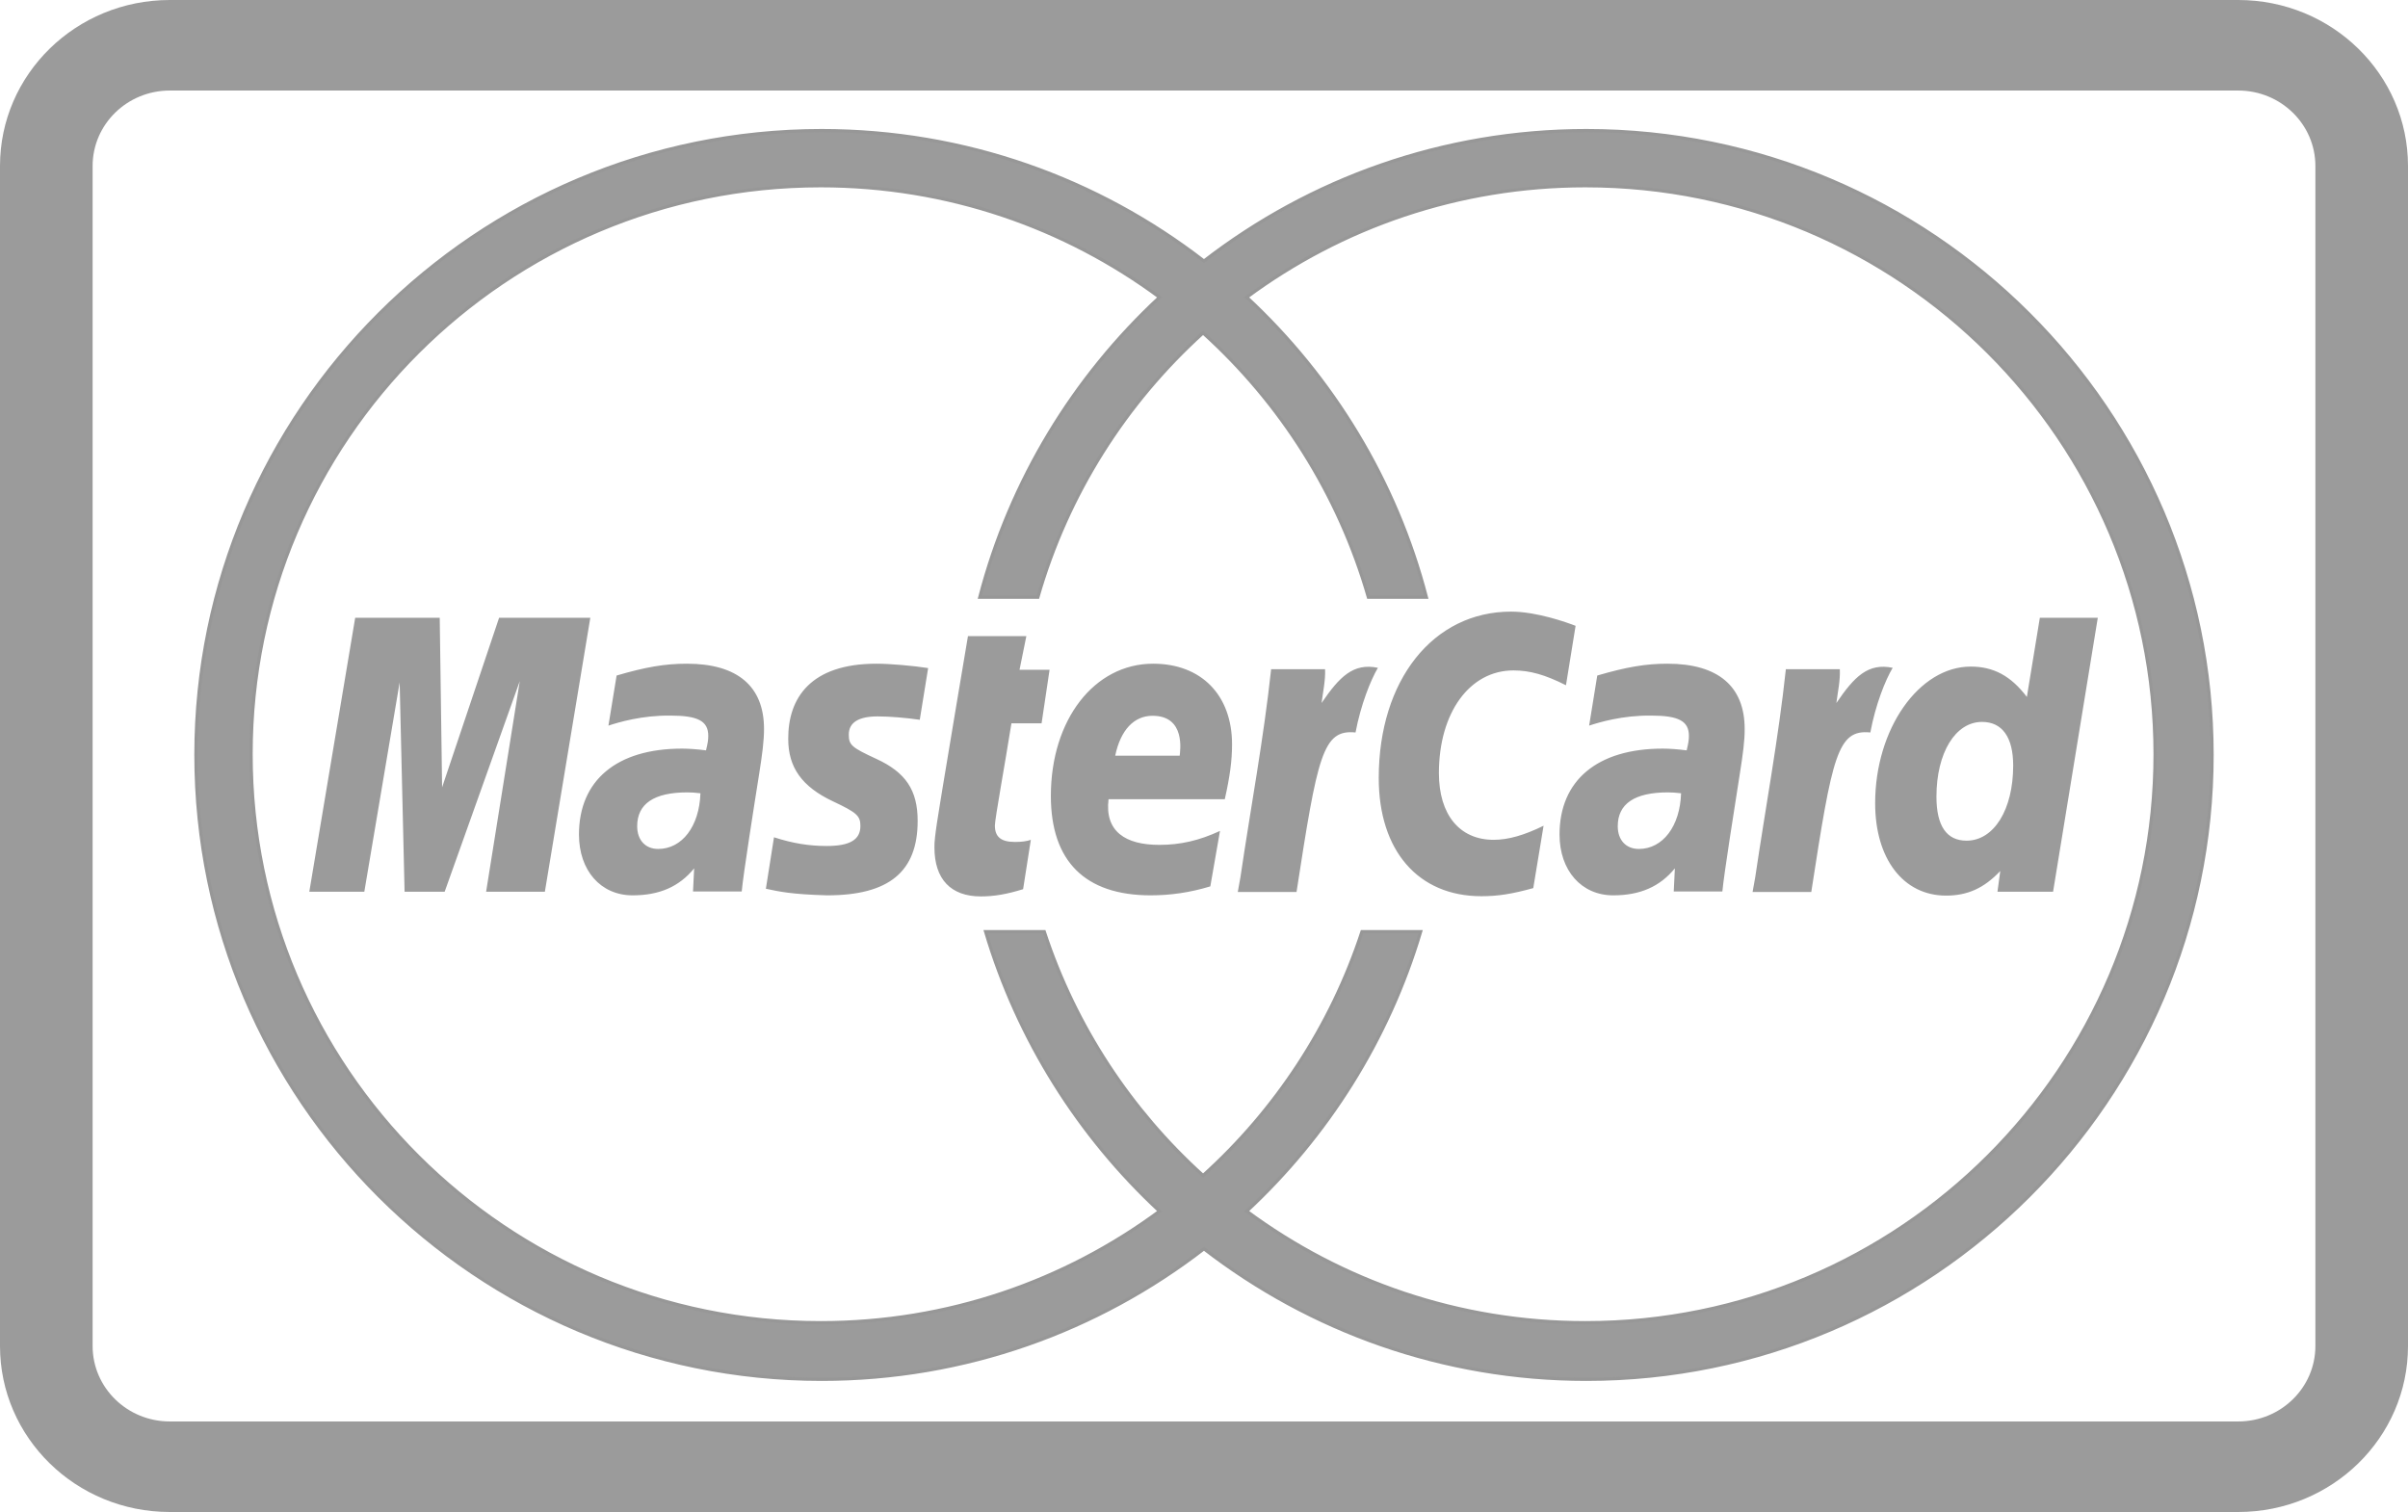
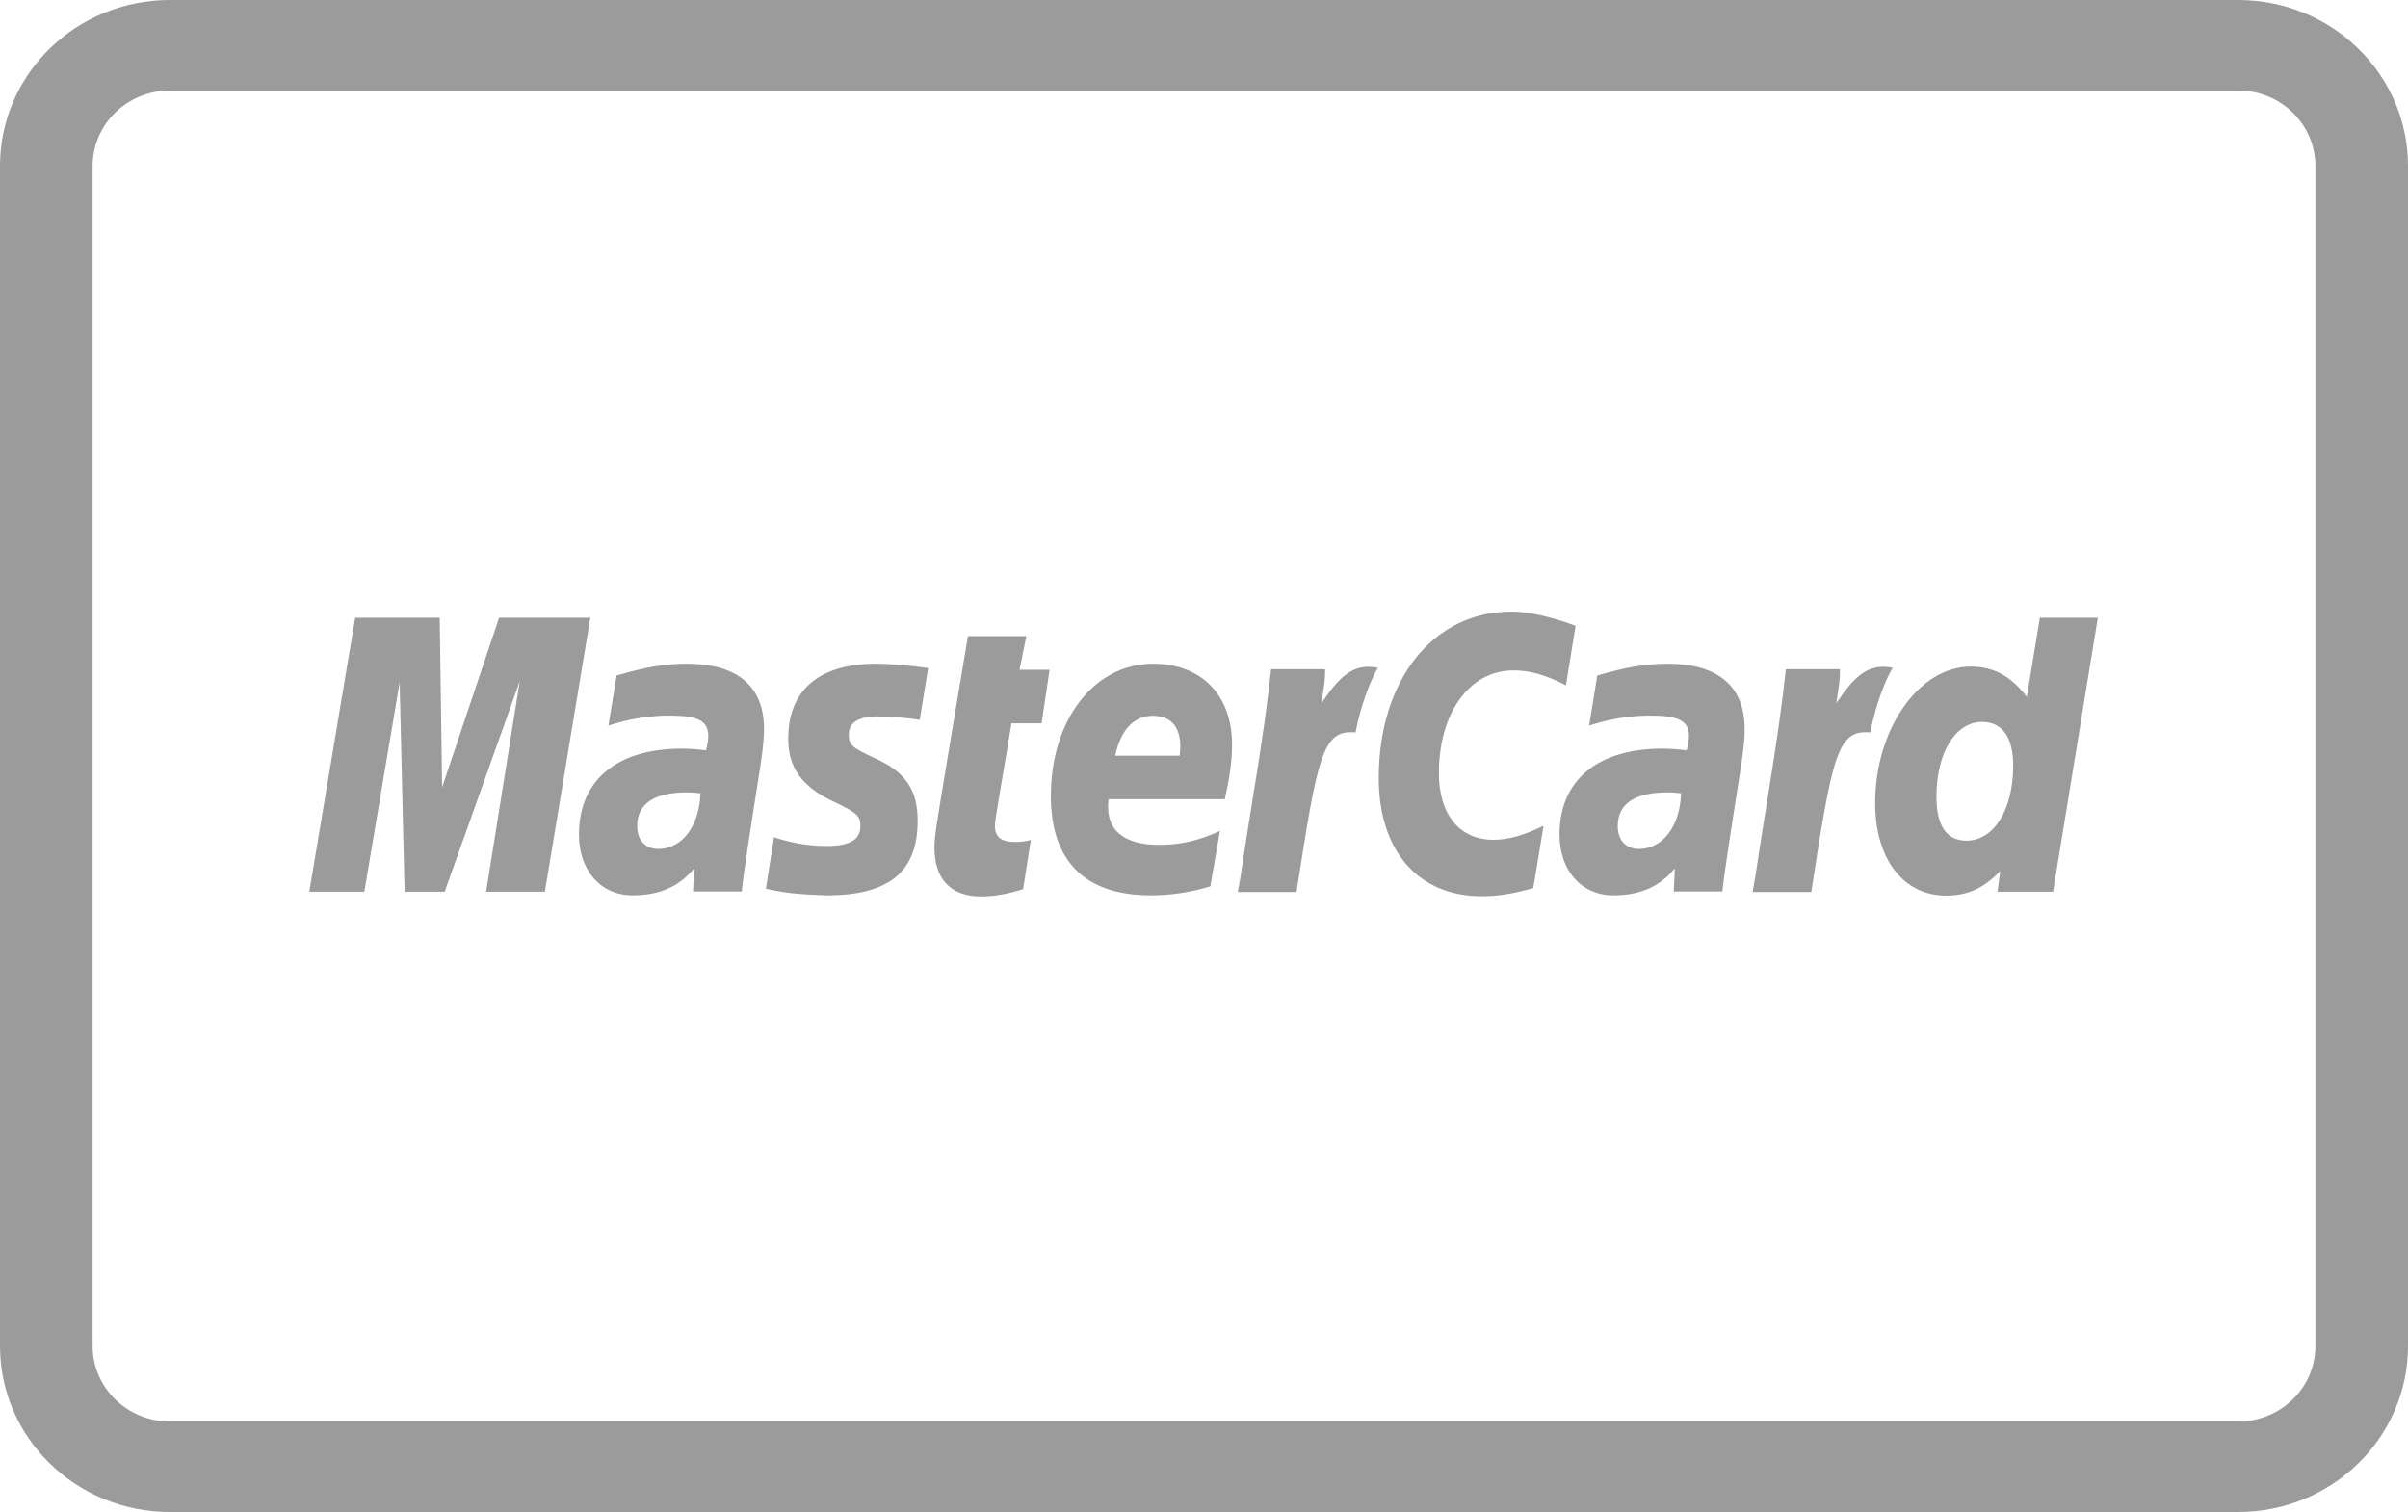
<svg xmlns="http://www.w3.org/2000/svg" width="750" height="471" viewBox="0 0 750 471">
  <g fill="#9B9B9B" fill-rule="nonzero">
    <path d="M52.885 28.204c-13.276 0-24.039 10.522-24.039 23.503v367.586c0 12.98 10.763 23.503 24.039 23.503h644.23c13.276 0 24.039-10.522 24.039-23.503V51.707c0-12.98-10.763-23.503-24.039-23.503H52.885zm0-28.204h644.23C726.323 0 750 23.15 750 51.707v367.586C750 447.85 726.323 471 697.115 471H52.885C23.677 471 0 447.85 0 419.293V51.707C0 23.15 23.677 0 52.885 0z" />
-     <path d="M688.976 235.158c0 107.239-87.43 194.513-194.888 194.513-44.82 0-86.138-15.215-119.101-40.66-32.942 25.445-74.26 40.66-119.082 40.66-107.456 0-194.88-87.274-194.88-194.513 0-107.244 87.424-194.477 194.88-194.477 44.822 0 86.14 15.159 119.082 40.64 32.963-25.481 74.281-40.64 119.101-40.64 107.459 0 194.888 87.233 194.888 194.477zM493.807 57.86c-39.53 0-76.025 12.925-105.509 34.738 26.74 24.837 46.517 57.09 55.967 93.439h-18.063c-9.253-32.136-27.342-60.507-51.496-82.341-24.128 21.834-42.23 50.205-51.449 82.34H305.17c9.472-36.348 29.248-68.6 55.988-93.438-29.5-21.813-65.983-34.738-105.533-34.738-97.986 0-177.42 79.273-177.42 177.085 0 97.787 79.434 177.085 177.42 177.085 39.55 0 76.032-12.925 105.533-34.737-25.162-23.387-44.144-53.35-54.178-87.078h18.263c9.702 29.532 26.927 55.599 49.464 75.977 22.563-20.378 39.81-46.445 49.512-75.977h18.259c-10.052 33.728-29.03 63.691-54.179 87.078 29.484 21.812 65.979 34.737 105.51 34.737 97.986 0 177.422-79.298 177.422-177.085 0-97.812-79.436-177.085-177.423-177.085z" stroke="#979797" />
    <path d="M183.861 192.432h-28.41l-17.754 52.825-.74-52.825h-26.328l-14.292 85.35h17.133l11.004-65.206 1.537 65.206h12.483l23.393-65.596-10.481 65.596h18.298zM231.016 277.699h-15.168l.353-7.2c-4.63 5.687-10.794 8.407-19.172 8.407-9.938 0-16.704-7.744-16.704-18.944 0-16.923 11.801-26.761 32.103-26.761 2.08 0 4.744.193 7.466.542.565-2.31.702-3.28.702-4.522 0-4.58-3.172-6.307-11.728-6.307-8.943-.117-16.333 2.116-19.367 3.124.196-1.164 2.549-15.603 2.549-15.603 9.101-2.677 15.126-3.687 21.894-3.687 15.712 0 24.035 7.025 24.017 20.34.018 3.57-.566 7.974-1.48 13.78-1.593 10.03-4.997 31.573-5.465 36.83zm-12.857-30.594c-1.925-.195-2.763-.272-4.085-.272-10.384 0-15.615 3.548-15.615 10.537 0 4.33 2.567 7.084 6.534 7.084 7.468 0 12.834-7.084 13.166-17.349zM470.635 190.523c-24.25 0-41.21 21.309-41.21 51.82 0 22.664 12.276 36.833 31.974 36.833 5.054 0 9.428-.662 16.156-2.524l3.21-19.428c-6.049 2.972-11.024 4.386-15.542 4.386-10.636 0-17.055-7.84-17.055-20.786 0-18.804 9.554-31.983 23.221-31.983 5.076 0 9.82 1.321 16.353 4.62l2.996-18.512c-2.682-1.047-12.114-4.426-20.103-4.426zM536.451 277.699h-15.145l.35-7.2c-4.65 5.687-10.833 8.407-19.197 8.407-9.916 0-16.724-7.744-16.724-18.944 0-16.923 11.844-26.761 32.126-26.761 2.08 0 4.745.193 7.47.542.558-2.31.698-3.28.698-4.522 0-4.58-3.17-6.307-11.709-6.307-8.961-.117-16.33 2.116-19.366 3.124.175-1.164 2.53-15.603 2.53-15.603 9.118-2.677 15.144-3.687 21.873-3.687 15.734 0 24.058 7.025 24.037 20.34.039 3.57-.563 7.974-1.479 13.78-1.574 10.03-4.993 31.573-5.464 36.83zm-12.862-30.594c-1.906-.195-2.76-.272-4.104-.272-10.365 0-15.616 3.548-15.616 10.537 0 4.33 2.569 7.084 6.576 7.084 7.448 0 12.834-7.084 13.144-17.349zM321.067 261.615c-1.225.43-2.838.66-4.919.66-4.356 0-6.28-1.55-6.28-5.142.04-2.21 3.053-18.63 5.155-31.808h9.39l2.49-16.69h-9.355l2.12-10.476h-18.184s-6.881 40.85-7.912 47.311c-1.167 7.395-2.644 15.449-2.53 18.514 0 9.88 5.097 15.257 14.449 15.257 4.243 0 8.146-.702 13.17-2.252l2.406-15.374zM376.969 276.11c-6.262 1.903-12.293 2.796-18.669 2.796-20.382-.043-30.996-10.656-30.996-30.975 0-23.717 13.514-41.183 31.85-41.183 14.993 0 24.583 9.762 24.583 25.132 0 5.084-.68 10.033-2.26 17.08H345.27c-1.225 10.03 5.233 14.224 15.812 14.224 6.511 0 12.368-1.321 18.9-4.347l-3.013 17.272zm-9.537-40.713c.118-1.436 1.923-12.424-8.46-12.424-5.795 0-9.955 4.445-11.626 12.424h20.086zM245.506 230.23c0 8.793 4.238 14.828 13.922 19.39 7.41 3.491 8.556 4.5 8.556 7.667 0 4.304-3.267 6.245-10.52 6.245-5.444 0-10.54-.816-16.394-2.714 0 0-2.408 15.291-2.526 16.03 4.182.893 7.875 1.743 19.057 2.058 19.308 0 28.215-7.358 28.215-23.194 0-9.566-3.715-15.116-12.895-19.33-7.659-3.532-8.553-4.309-8.553-7.549 0-3.765 3.053-5.668 8.982-5.668 3.577 0 8.497.39 13.125 1.05l2.608-16.108c-4.746-.738-11.92-1.359-16.102-1.359-20.476 0-27.553 10.654-27.475 23.483zM639.456 277.782h-17.32l.871-6.46c-5.036 5.338-10.187 7.667-16.876 7.667-13.305 0-22.092-11.433-22.092-28.781 0-23.118 13.628-42.562 29.767-42.562 7.082 0 12.485 2.873 17.487 9.452l4.042-24.666h18.05l-13.929 85.35zm-26.953-15.907c8.517 0 14.526-9.648 14.526-23.388 0-8.83-3.401-13.605-9.707-13.605-8.303 0-14.194 9.646-14.194 23.29 0 9.1 3.152 13.703 9.375 13.703zM556.229 208.452c-2.294 21.466-6.358 43.22-9.529 64.726l-.837 4.675h18.28c6.555-42.442 8.146-50.73 18.394-49.682 1.631-8.715 4.666-16.3 6.96-20.142-7.675-1.595-11.957 2.754-17.535 10.964.445-3.572 1.243-7.008 1.069-10.54h-16.802zM395.91 208.452c-2.298 21.466-6.38 43.22-9.55 64.726l-.837 4.675h18.297c6.555-42.442 8.129-50.73 18.377-49.682 1.653-8.715 4.705-16.3 6.964-20.142-7.644-1.595-11.957 2.754-17.543 10.964.449-3.572 1.242-7.008 1.09-10.54H395.91z" />
  </g>
</svg>